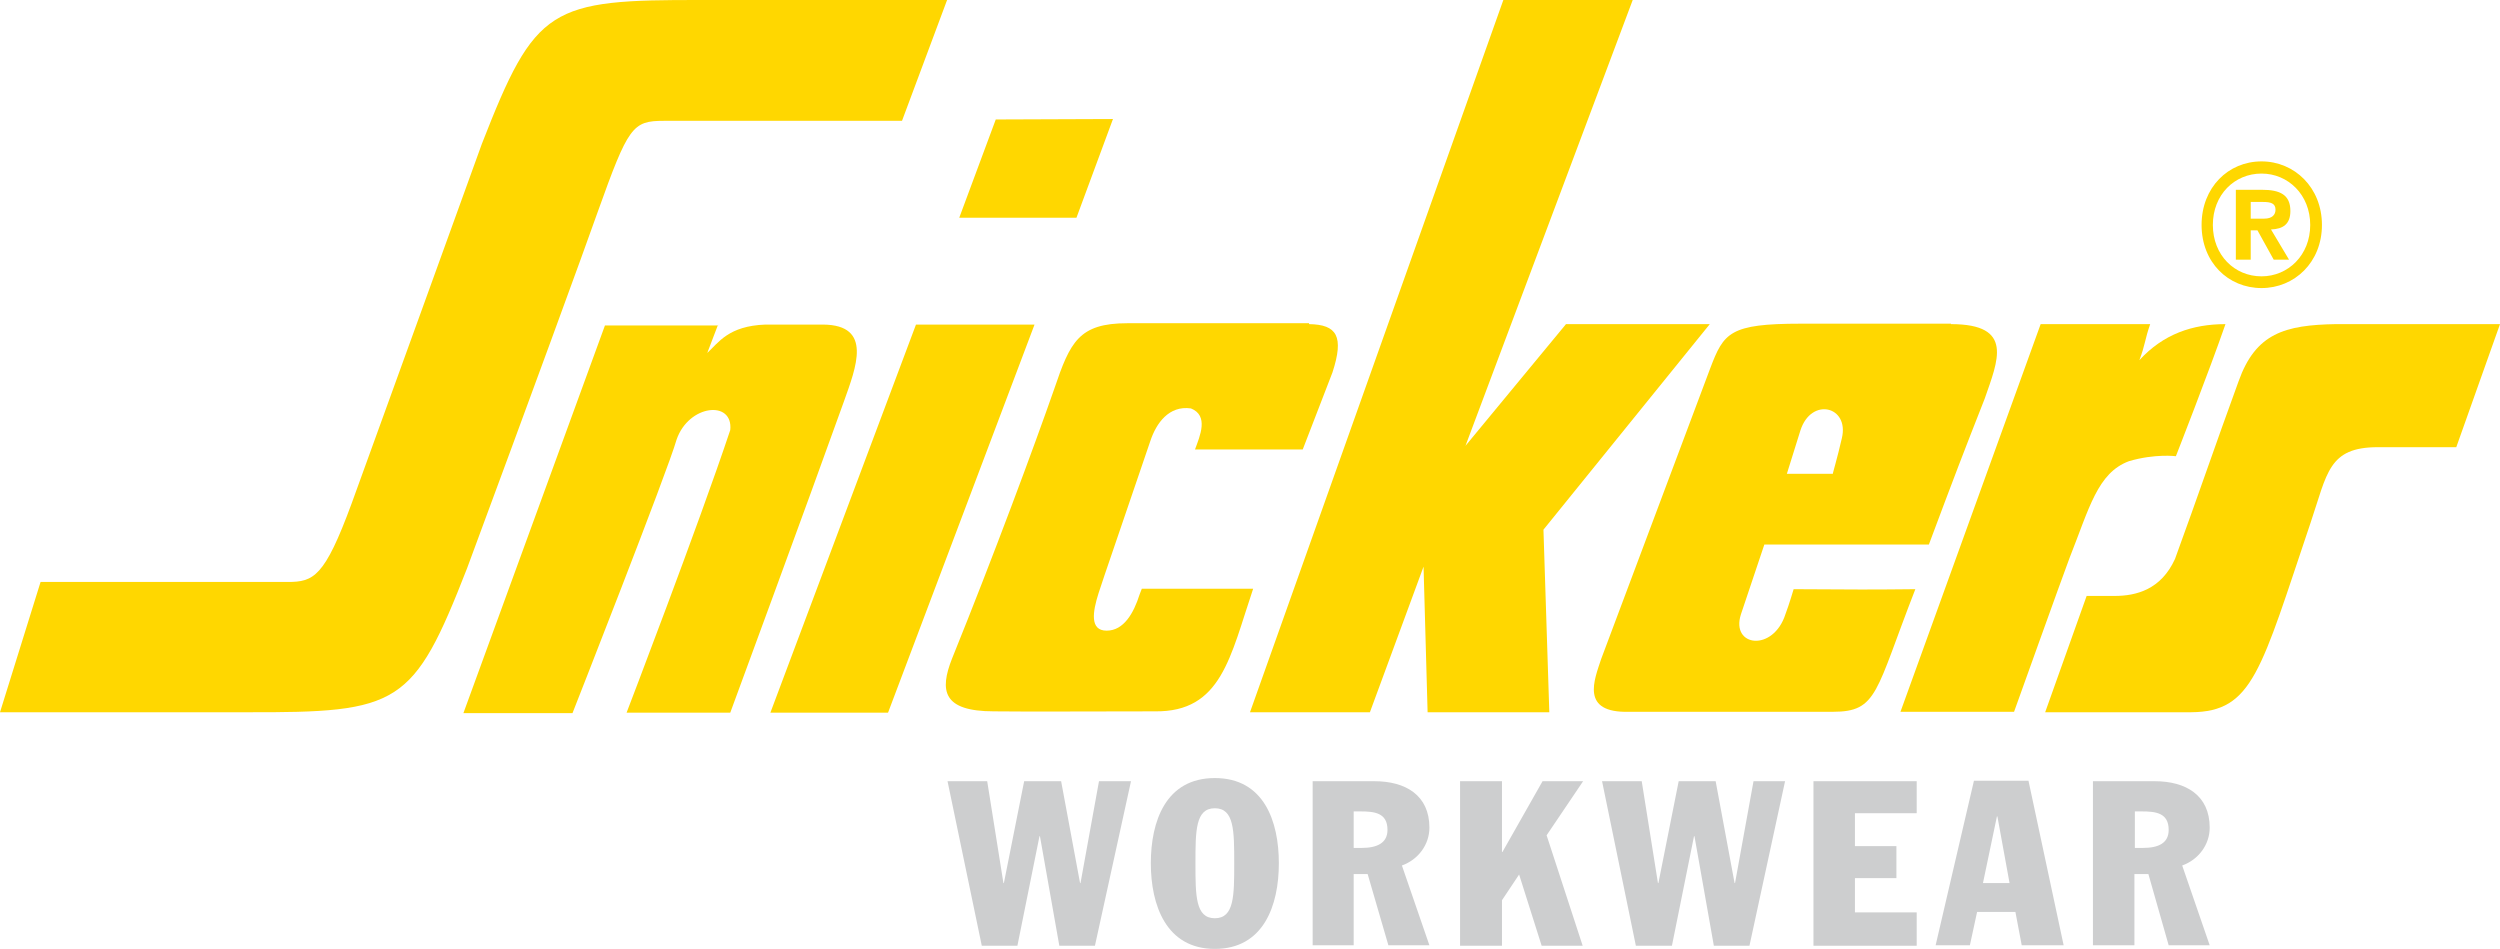
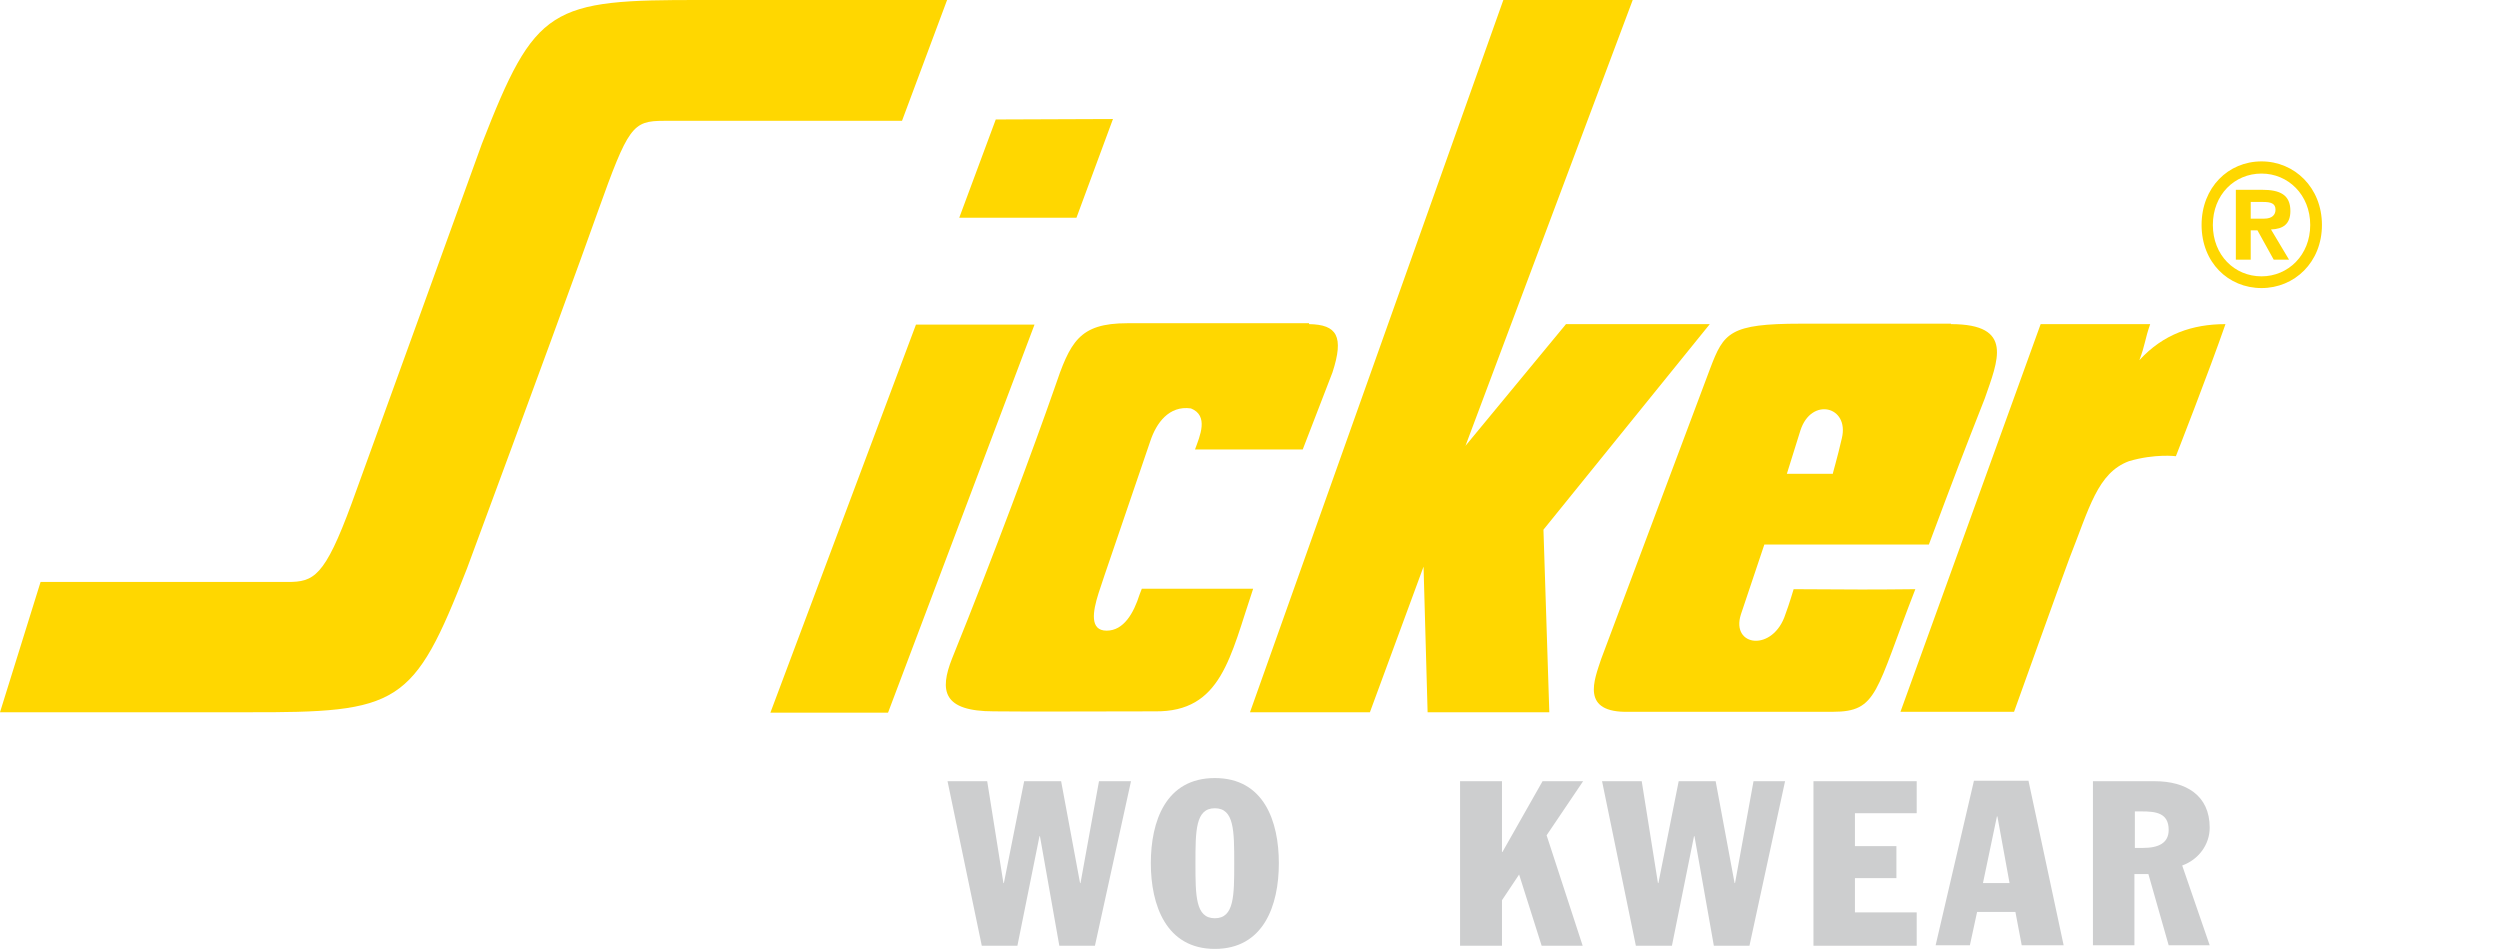
<svg xmlns="http://www.w3.org/2000/svg" id="a" width="195.651mm" height="74.261mm" viewBox="0 0 554.6 210.504">
  <defs>
    <style>.b{fill:#cdcecf;}.c{fill:gold;}</style>
  </defs>
  <polygon class="b" points="210.2 173.304 219 173.304 222.6 195.904 222.7 195.904 227.2 173.304 235.4 173.304 239.6 195.904 239.7 195.904 243.8 173.304 250.9 173.304 242.9 209.804 235 209.804 230.7 185.504 230.6 185.504 225.7 209.804 217.8 209.804 210.2 173.304" />
  <path class="b" d="M255.3,191.504c0,9.3,3.4,19,14.2,19s14.2-9.6,14.2-19c0-9.3-3.3-18.9-14.2-18.9s-14.2,9.6-14.2,18.9M265.2,191.504c0-7.2,0-12.2,4.3-12.2s4.3,5,4.3,12.2,0,12.2-4.3,12.2c-4.3,0-4.3-5-4.3-12.2" />
-   <path class="b" d="M291.1,209.704h9.2v-15.8h3.1l4.6,15.8h9.1l-6.1-17.7c3.6-1.3,6.1-4.6,6.1-8.4,0-7.2-5.3-10.3-12.2-10.3h-13.7v36.4h-.1ZM300.3,180.004h1.5c3.1,0,6,.3,6,4.1,0,2.9-2.3,4-5.7,4h-1.8v-8.1Z" />
  <polygon class="b" points="323.9 173.304 333.2 173.304 333.2 189.004 333.3 189.004 342.2 173.304 351.2 173.304 343.1 185.304 351.1 209.804 342 209.804 337 194.004 337 194.004 333.2 199.704 333.2 209.804 323.9 209.804 323.9 173.304" />
  <polygon class="b" points="355.4 173.304 364.2 173.304 367.8 195.904 367.9 195.904 372.4 173.304 380.6 173.304 384.8 195.904 384.9 195.904 389 173.304 396 173.304 388.1 209.804 380.2 209.804 375.9 185.504 375.8 185.504 370.9 209.804 362.9 209.804 355.4 173.304" />
  <polygon class="b" points="402.3 173.304 425.2 173.304 425.2 180.404 411.5 180.404 411.5 187.704 420.7 187.704 420.7 194.804 411.5 194.804 411.5 202.404 425.2 202.404 425.2 209.804 402.3 209.804 402.3 173.304" />
  <path class="b" d="M429.4,209.704h7.6l1.6-7.4h8.5l1.4,7.4h9.3l-7.8-36.5h-12.1l-8.5,36.5ZM443,181.104h.1l2.7,14.8h-5.9l3.1-14.8Z" />
-   <path class="b" d="M464.3,209.704h9.2v-15.8h3.1l4.5,15.8h9.1l-6.1-17.7c3.6-1.3,6.1-4.6,6.1-8.4,0-7.2-5.3-10.3-12.2-10.3h-13.7v36.4h0ZM473.6,180.004h1.5c3.1,0,6,.3,6,4.1,0,2.9-2.2,4-5.7,4h-1.8v-8.1Z" />
+   <path class="b" d="M464.3,209.704h9.2v-15.8h3.1l4.5,15.8h9.1l-6.1-17.7c3.6-1.3,6.1-4.6,6.1-8.4,0-7.2-5.3-10.3-12.2-10.3h-13.7v36.4h0ZM473.6,180.004h1.5c3.1,0,6,.3,6,4.1,0,2.9-2.2,4-5.7,4h-1.8Z" />
  <path class="c" d="M501.7,35.804c-7.4,0-13.3,5.8-13.3,14.1s5.9,14,13.3,14c7.3,0,13.4-5.7,13.4-14,0-8.3-6.1-14.1-13.4-14.1M501.7,38.504c5.9,0,10.8,4.7,10.8,11.4s-4.9,11.4-10.8,11.4c-6,0-10.8-4.7-10.8-11.4,0-6.7,4.8-11.4,10.8-11.4" />
  <path class="c" d="M499.4,48.504h2.9c1.8,0,2.5-.9,2.5-2,0-1.4-1.1-1.7-2.7-1.7h-2.8v3.7h.1ZM499.4,57.604h-3.4v-15.5h5.8c4,0,6.3,1.1,6.3,4.7,0,2.9-1.6,4-4.3,4.1l4,6.7h-3.4l-3.6-6.5h-1.5v6.5h.1Z" />
  <path class="c" d="M210.1.004l-10,26.8h-52.8c-7,0-7.9,1.2-14.7,20.2-2.7,7.7-15.4,42.4-29,79.1-11.9,30.5-15,32-49,31.9H0l9-28.9h54.8c5.8,0,8.2-1.1,14.2-17.4,1.7-4.6,28.9-79.8,28.9-79.8C118.8,1.404,121.9-.096,155.9.004h54.2Z" />
-   <path class="c" d="M159.3,72.004s-1.4,3.7-2.4,6.3c2.5-2.3,4.7-6,12.9-6.3h12.8c11.1.1,7.3,9.5,4.6,17.1-8.1,22.6-25.2,69-25.2,69h-23s16-41.7,23-62.7c.7-6.7-9.2-5.7-11.9,2.1-1.9,6.8-23.1,60.7-23.1,60.7h-24.2l31.4-86h25.1v-.2Z" />
  <polygon class="c" points="246.9 26.404 238.8 48.304 212.8 48.304 220.9 26.504 246.9 26.404" />
  <polygon class="c" points="229.5 72.004 197 158.104 170.9 158.104 203.2 72.004 229.5 72.004" />
-   <path class="c" d="M544.9,99.204h-17.4c-11,0-11.2,5.8-14.9,16.7-11.1,32.9-12.8,42-26.5,42.1h-32.4l9.2-25.8h6.2c4.8,0,10.3-1.4,13.4-8.2,5.4-14.8,8.7-24.6,14.1-39.4,3.8-10.7,10.3-12.5,21.6-12.7h36.4l-9.7,27.3Z" />
  <polygon class="c" points="362.2 .004 325.1 98.904 347.4 71.904 379.3 71.904 342.4 117.504 343.7 158.004 316.7 158.004 315.8 125.704 303.9 158.004 277.3 158.004 333.5 .004 362.2 .004" />
  <path class="c" d="M290.4,71.904c6.2.1,7.8,2.7,5.2,10.7l-6.6,17.1h-23.9c1.1-3,3.1-7.5-.9-9.1-4.9-.7-7.7,3.3-9,7.2-4.5,13.3-11,32.1-11.5,33.8-1.3,4.1-2,8.3,1.8,8.3s6-3.9,7.3-8c.3-.8.5-1.3.5-1.3h24.7c-5.1,15.1-7,27.4-21.8,27.2-12.3,0-28.4.1-35.7,0-11.4,0-12.1-4.6-9.3-11.7,9.3-23,18.2-47,22.7-59.9,3.5-10.3,5.4-14.5,16.2-14.5h40.3v.2Z" />
  <path class="c" d="M477,71.904c-1.2,3.4-1.1,4.6-2.4,8,5.3-5.8,11.8-8,19.1-8-3.6,10.4-11,29.3-11,29.3,0,0-4.6-.6-10.4,1.1-7,2.6-8.8,10.4-13.2,21.5-1.7,4.5-12.3,34.1-12.3,34.1h-25.2l31.1-86h24.3Z" />
  <path class="c" d="M408.6,97.204c1.7-7.1-6.8-9.2-9.2-1.7l-3,9.6h10.2c-.1.1,1-3.5,2-7.9M432.8,71.904c14.1,0,10.4,8.1,7.5,16.5-4.8,12.2-6.6,16.9-12.4,32.4h-36.5s-3,8.9-5.2,15.5c-2.3,7.2,7.2,8.4,9.9-.1.8-2.1,1.8-5.5,1.8-5.5,12.8.1,18.4.1,27,0-8.9,22.8-8.3,27.2-18.3,27.2h-45.2c-10.9.3-7.7-7.1-6.2-11.7,8.1-21.5,16.1-43,24.2-64.5,3-7.9,4.3-9.9,20.1-9.9h33.3v.1Z" />
</svg>